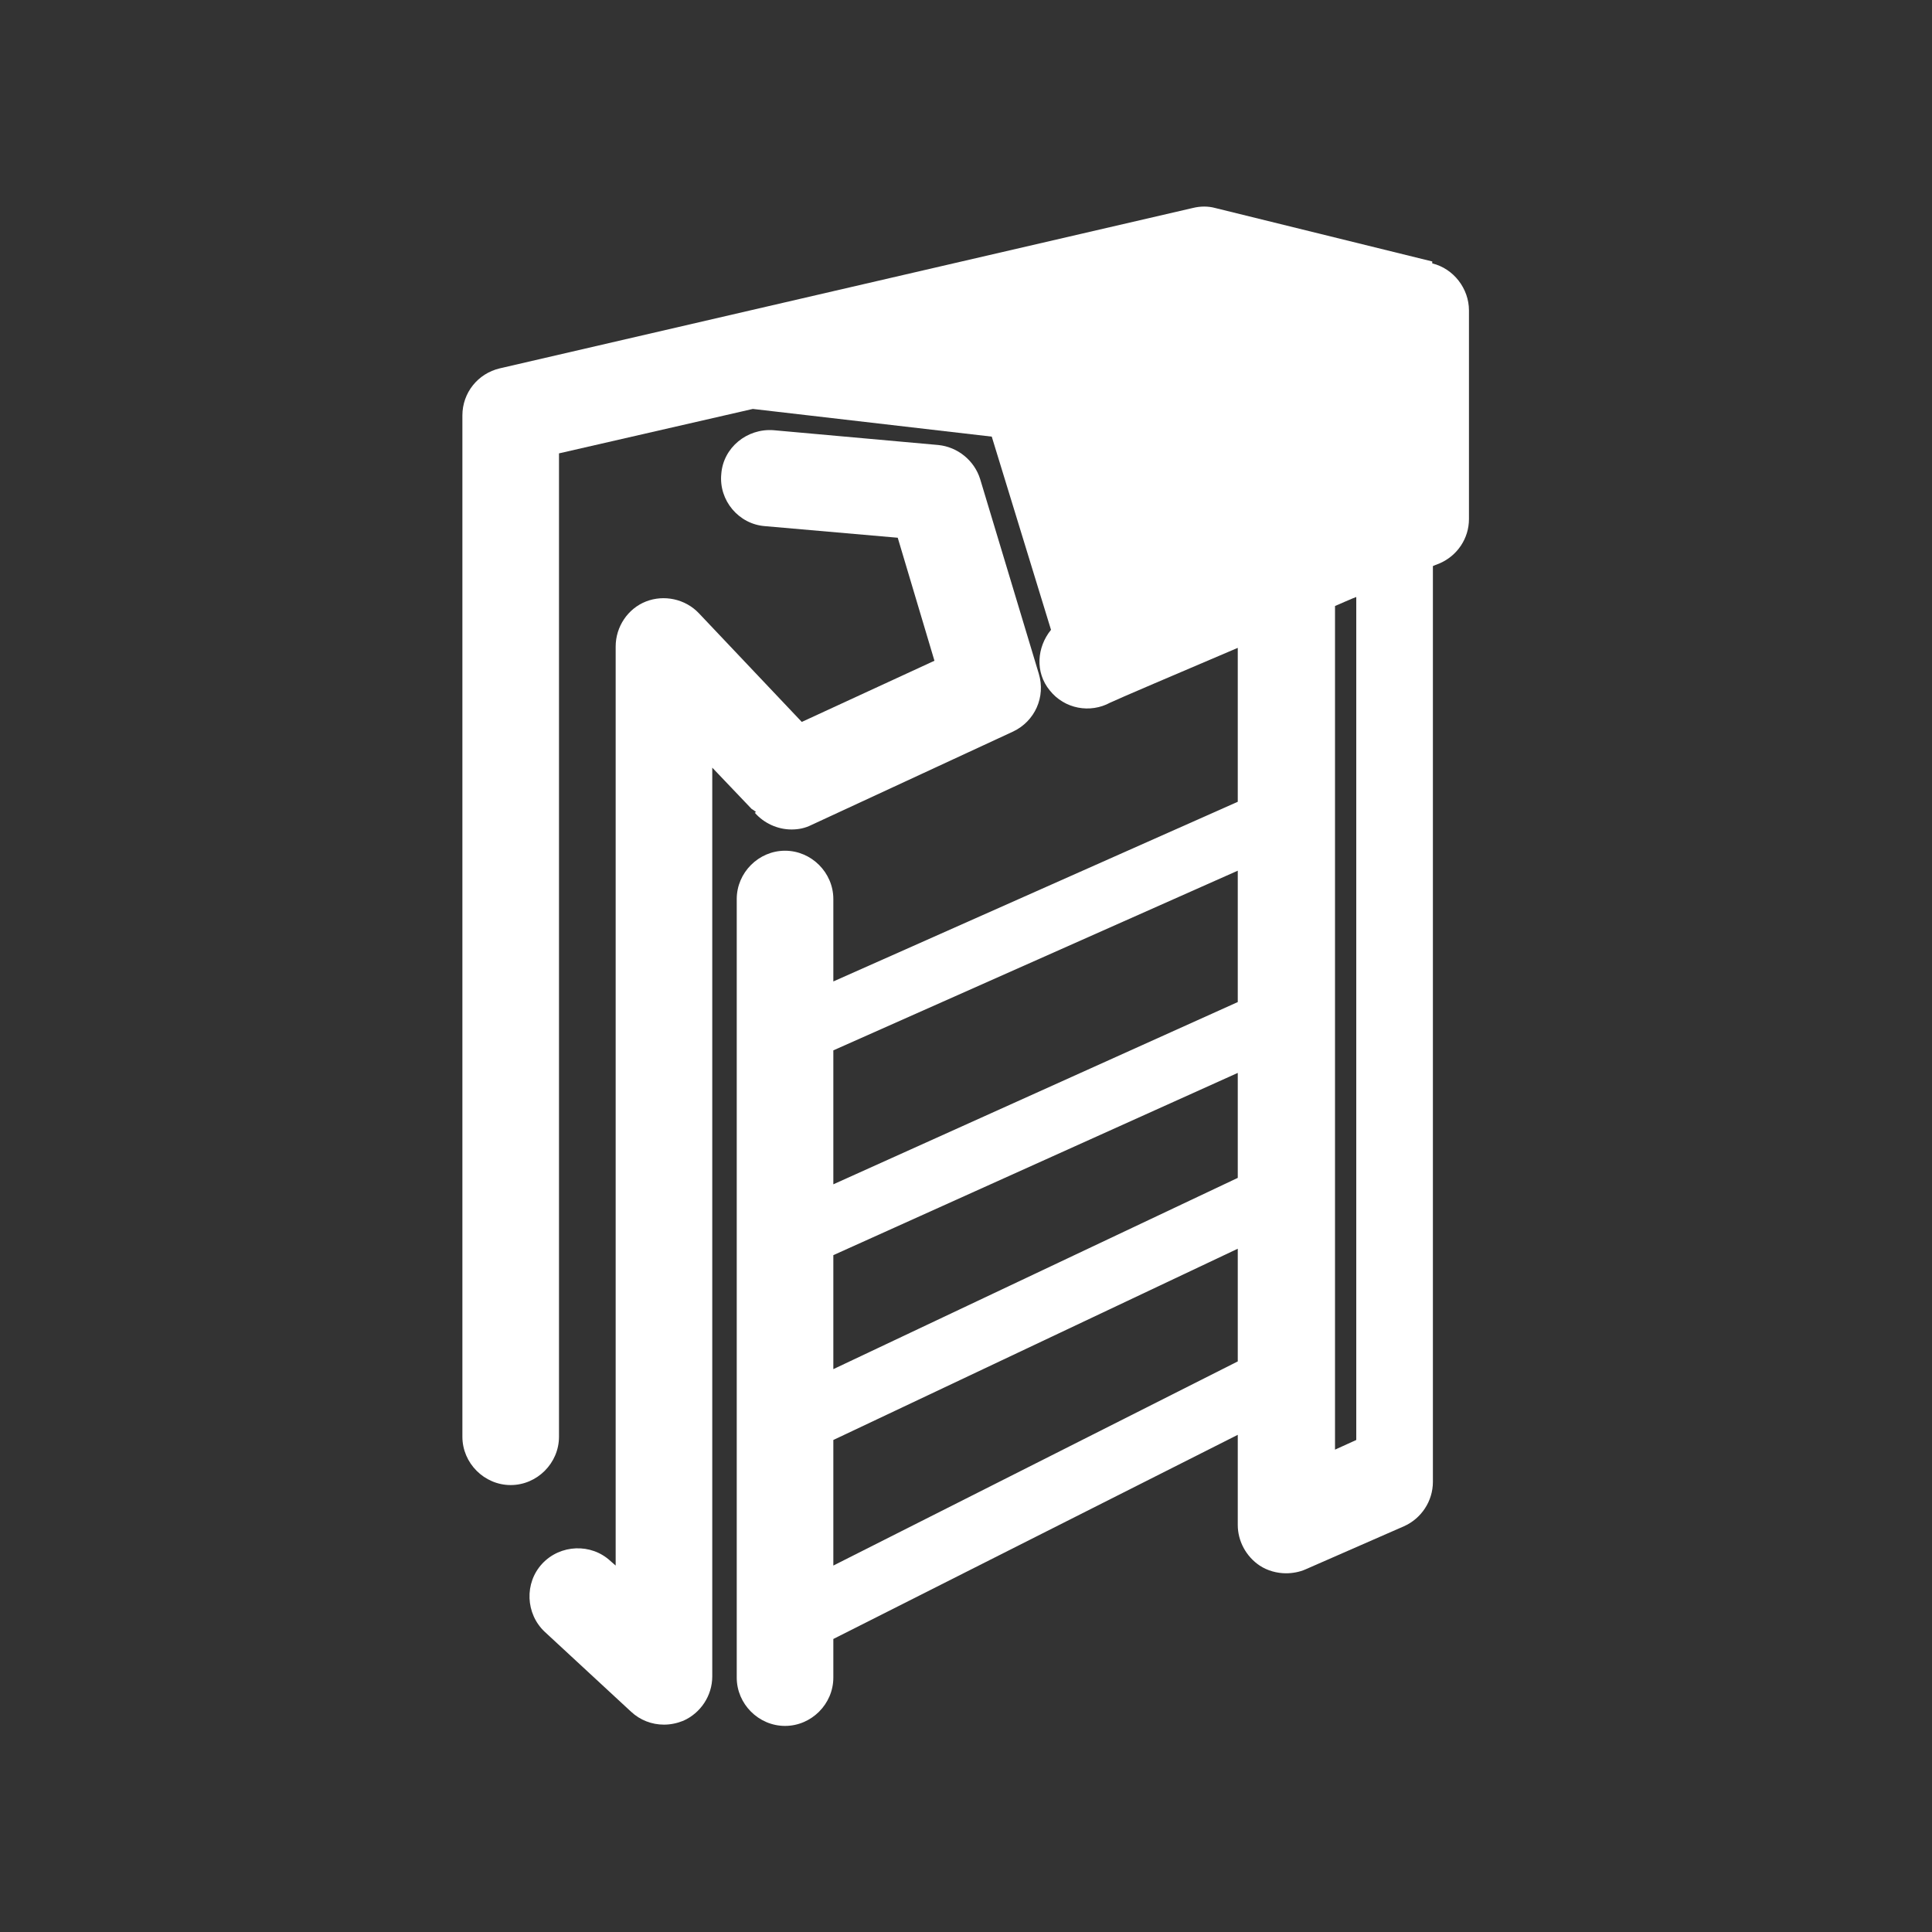
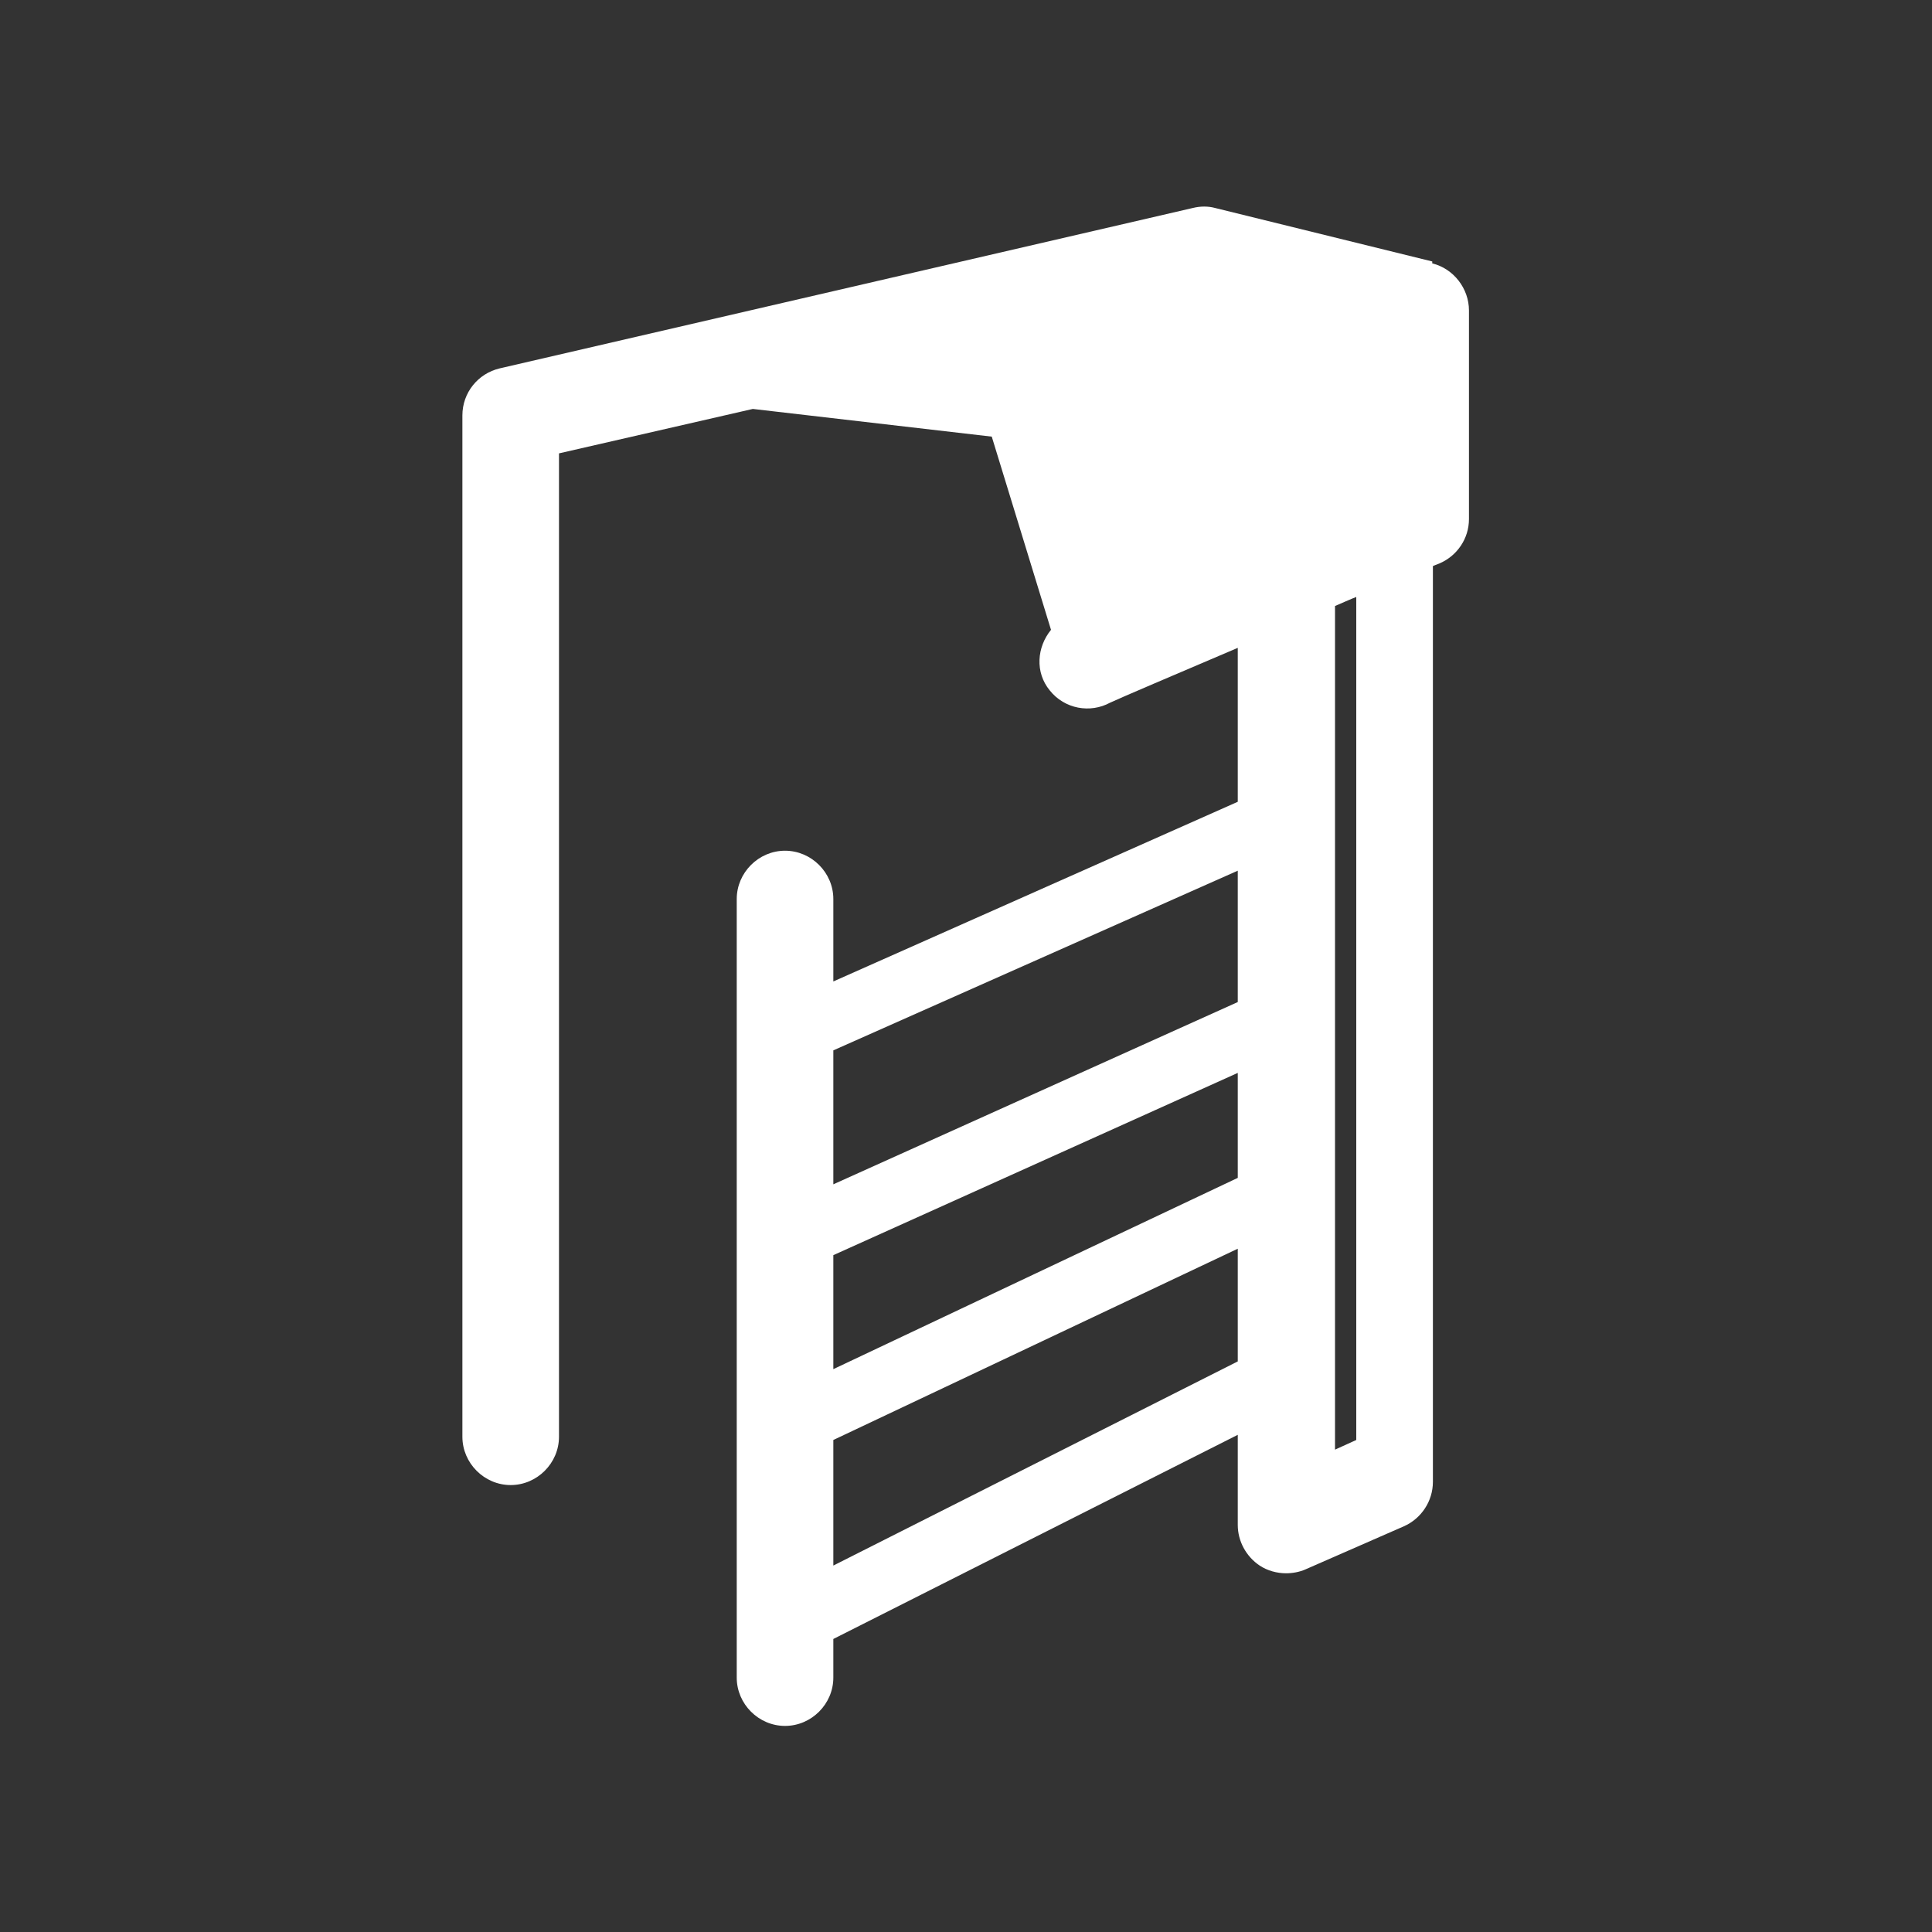
<svg xmlns="http://www.w3.org/2000/svg" width="100%" height="100%" viewBox="0 0 30 30" version="1.1" xml:space="preserve" style="fill-rule:evenodd;clip-rule:evenodd;stroke-linejoin:round;stroke-miterlimit:2;">
  <rect x="0" y="0" width="30" height="30" fill="#333333" stroke="none" />
  <path d="M22.24,4.06l-3.37,-0.83c-0.11,-0.03 -0.23,-0.03 -0.35,-0l-10.76,2.49c-0.34,0.08 -0.58,0.38 -0.58,0.73l-0,15.86c-0,0.41 0.34,0.75 0.75,0.75c0.41,-0 0.75,-0.34 0.75,-0.75l-0,-15.27l3.01,-0.69l3.71,0.43l0.92,3c-0.22,0.27 -0.25,0.66 -0.02,0.94c0.23,0.29 0.63,0.36 0.94,0.19c0.15,-0.07 0.97,-0.42 1.98,-0.85l-0,2.39l-6.28,2.79l-0,-1.28c-0,-0.41 -0.34,-0.75 -0.75,-0.75c-0.41,-0 -0.75,0.34 -0.75,0.75l-0,12.09c-0,0.41 0.34,0.75 0.75,0.75c0.41,-0 0.75,-0.34 0.75,-0.75l-0,-0.6l6.28,-3.17l-0,1.4c-0,0.25 0.13,0.49 0.34,0.63c0.12,0.08 0.27,0.12 0.41,0.12c0.1,-0 0.21,-0.02 0.3,-0.06l1.53,-0.67c0.27,-0.12 0.45,-0.39 0.45,-0.69l-0,-14.22c-0,-0 0.07,-0.03 0.1,-0.04c0.28,-0.12 0.46,-0.39 0.46,-0.69l-0,-3.24c-0,-0.34 -0.24,-0.65 -0.57,-0.73l-0,-0.03Zm-9.3,15.43l6.28,-2.83l-0,1.63l-6.28,2.97l-0,-1.77Zm6.28,-5.97l-0,2.04l-6.28,2.83l-0,-2.08l6.28,-2.79Zm-6.28,10.79l-0,-1.95l6.28,-2.97l-0,1.75l-6.28,3.17Zm8.12,-1.95l-0.33,0.15l-0,-13.1c-0,0 0.32,-0.14 0.33,-0.14l-0,13.09Z" style="fill:#fff;fill-rule:nonzero;" />
-   <path d="M11.72,12.62c0.14,0.16 0.35,0.26 0.57,0.26c0.11,-0 0.21,-0.02 0.31,-0.07l3.13,-1.45c0.34,-0.16 0.51,-0.54 0.4,-0.9l-0.91,-3.02c-0.09,-0.29 -0.35,-0.5 -0.65,-0.53l-2.56,-0.23c-0.41,-0.03 -0.78,0.27 -0.81,0.68c-0.04,0.41 0.27,0.78 0.68,0.81l2.06,0.18l0.57,1.91l-2.06,0.95l-1.6,-1.69c-0.21,-0.22 -0.54,-0.29 -0.82,-0.18c-0.28,0.11 -0.47,0.39 -0.47,0.7l0,14.27l-0.08,-0.07c-0.3,-0.28 -0.78,-0.26 -1.06,0.04c-0.28,0.3 -0.26,0.78 0.04,1.06l1.34,1.24c0.14,0.13 0.32,0.2 0.51,0.2c0.1,-0 0.2,-0.02 0.3,-0.06c0.27,-0.12 0.45,-0.39 0.45,-0.69l0,-14.11l0.61,0.64c0,-0 0.05,0.03 0.07,0.05l-0.02,0.01Z" style="fill:#fff;fill-rule:nonzero;" />
</svg>